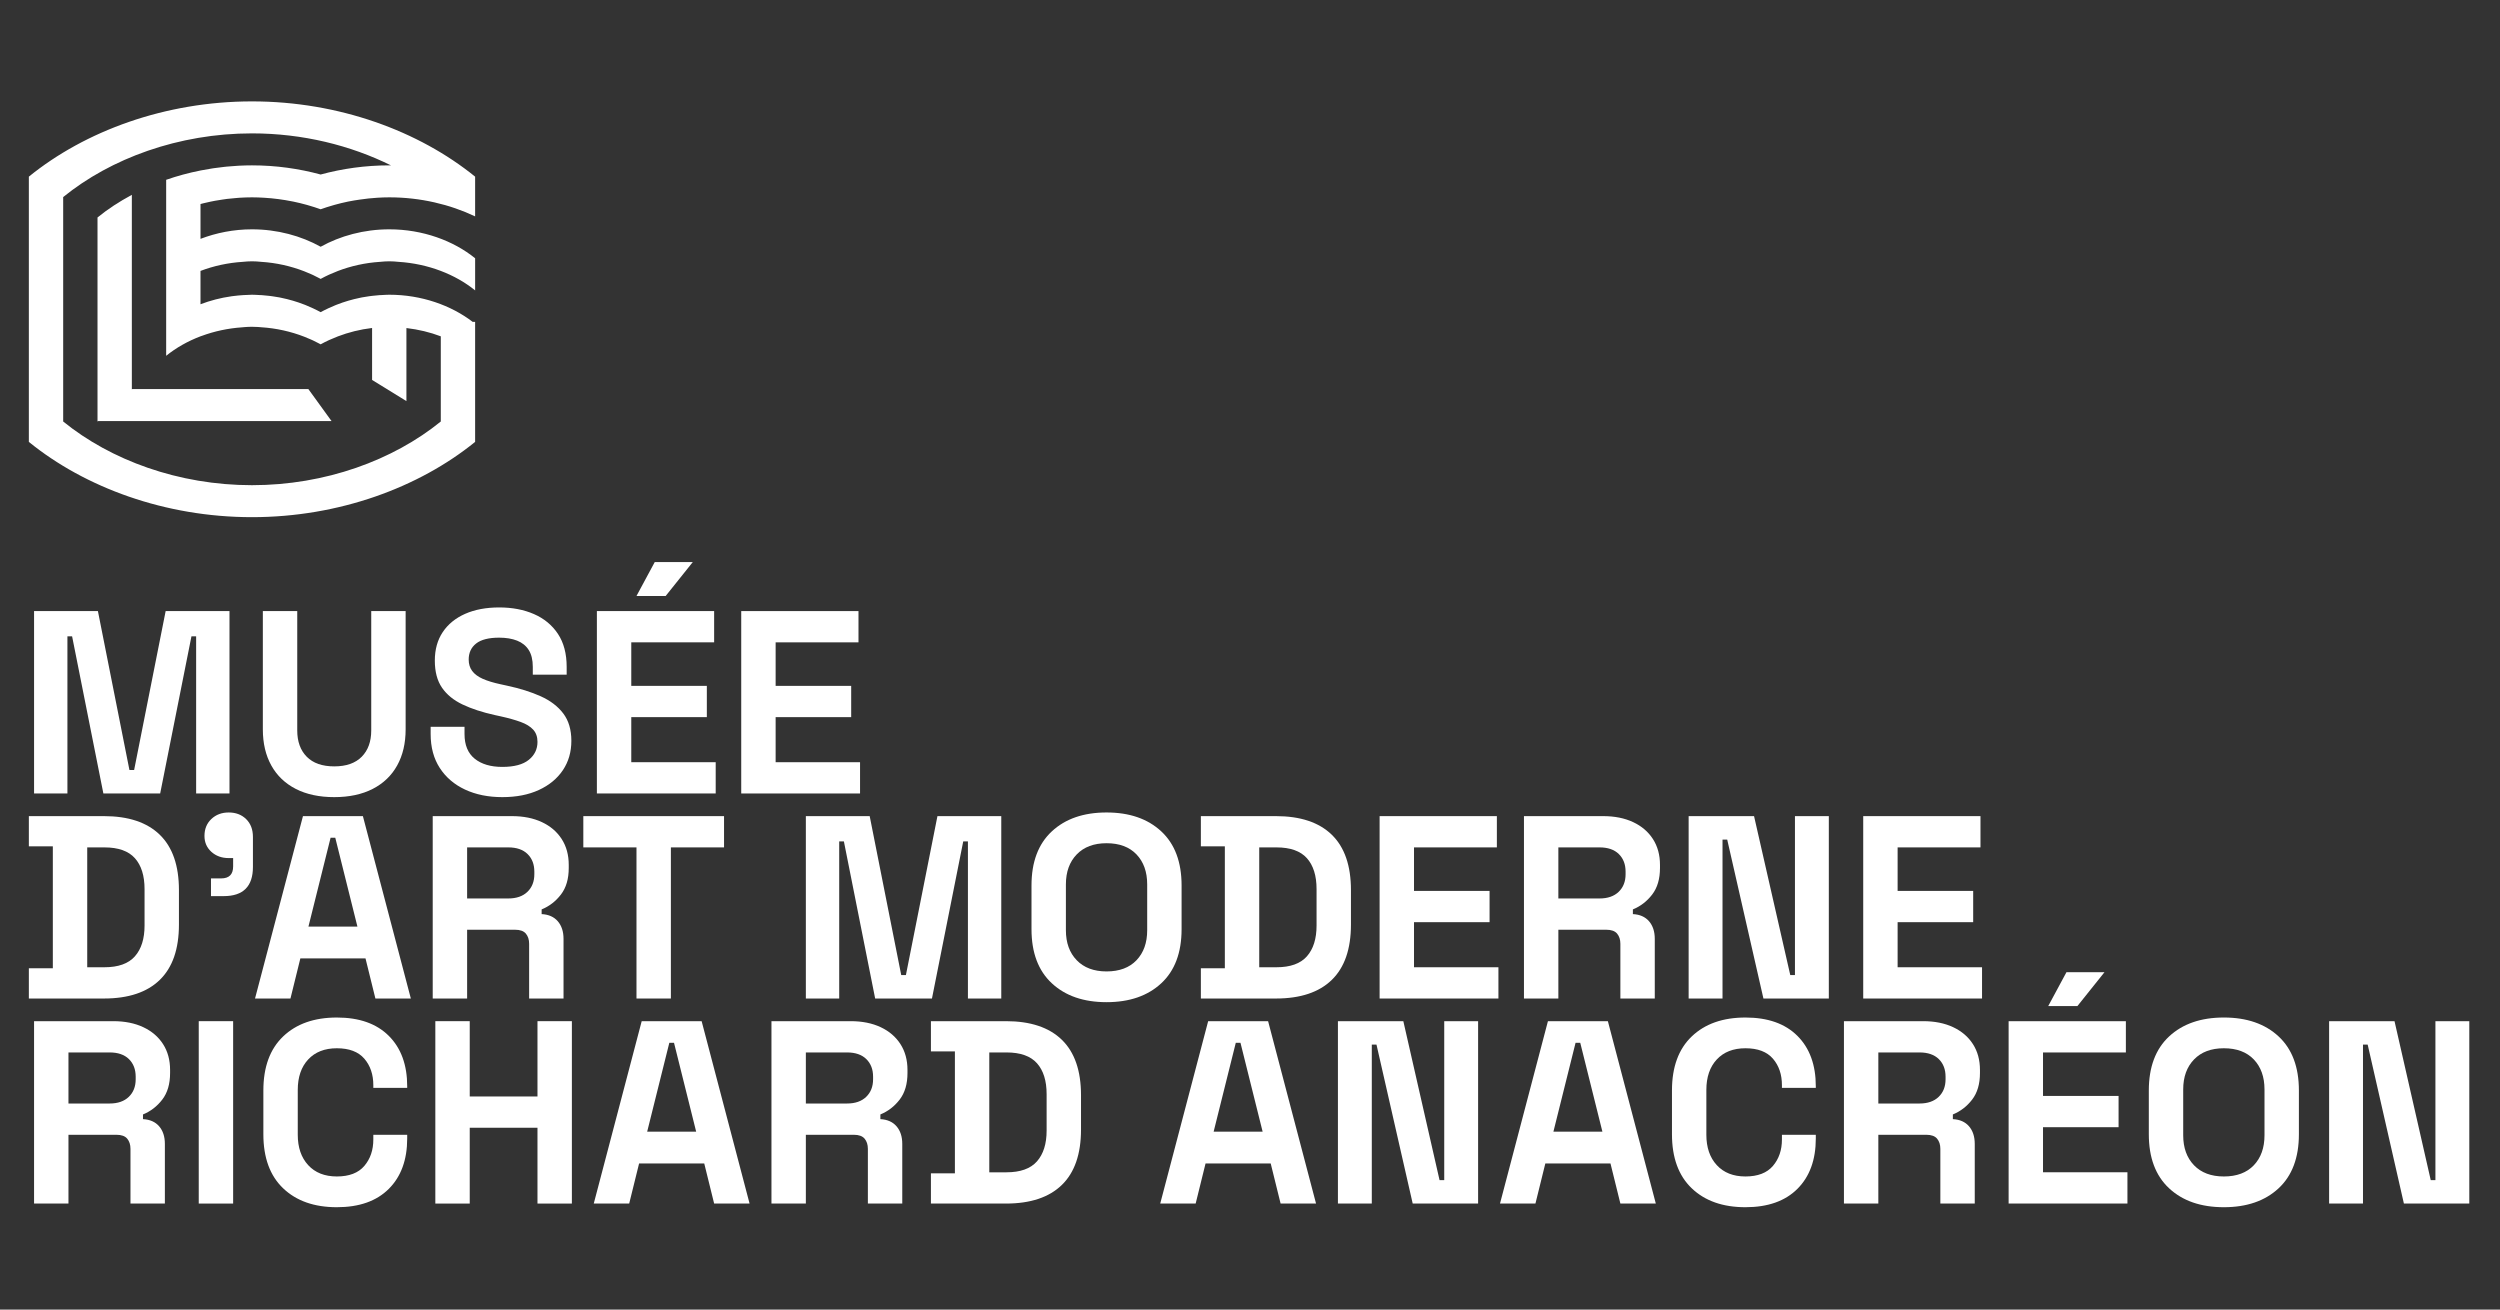
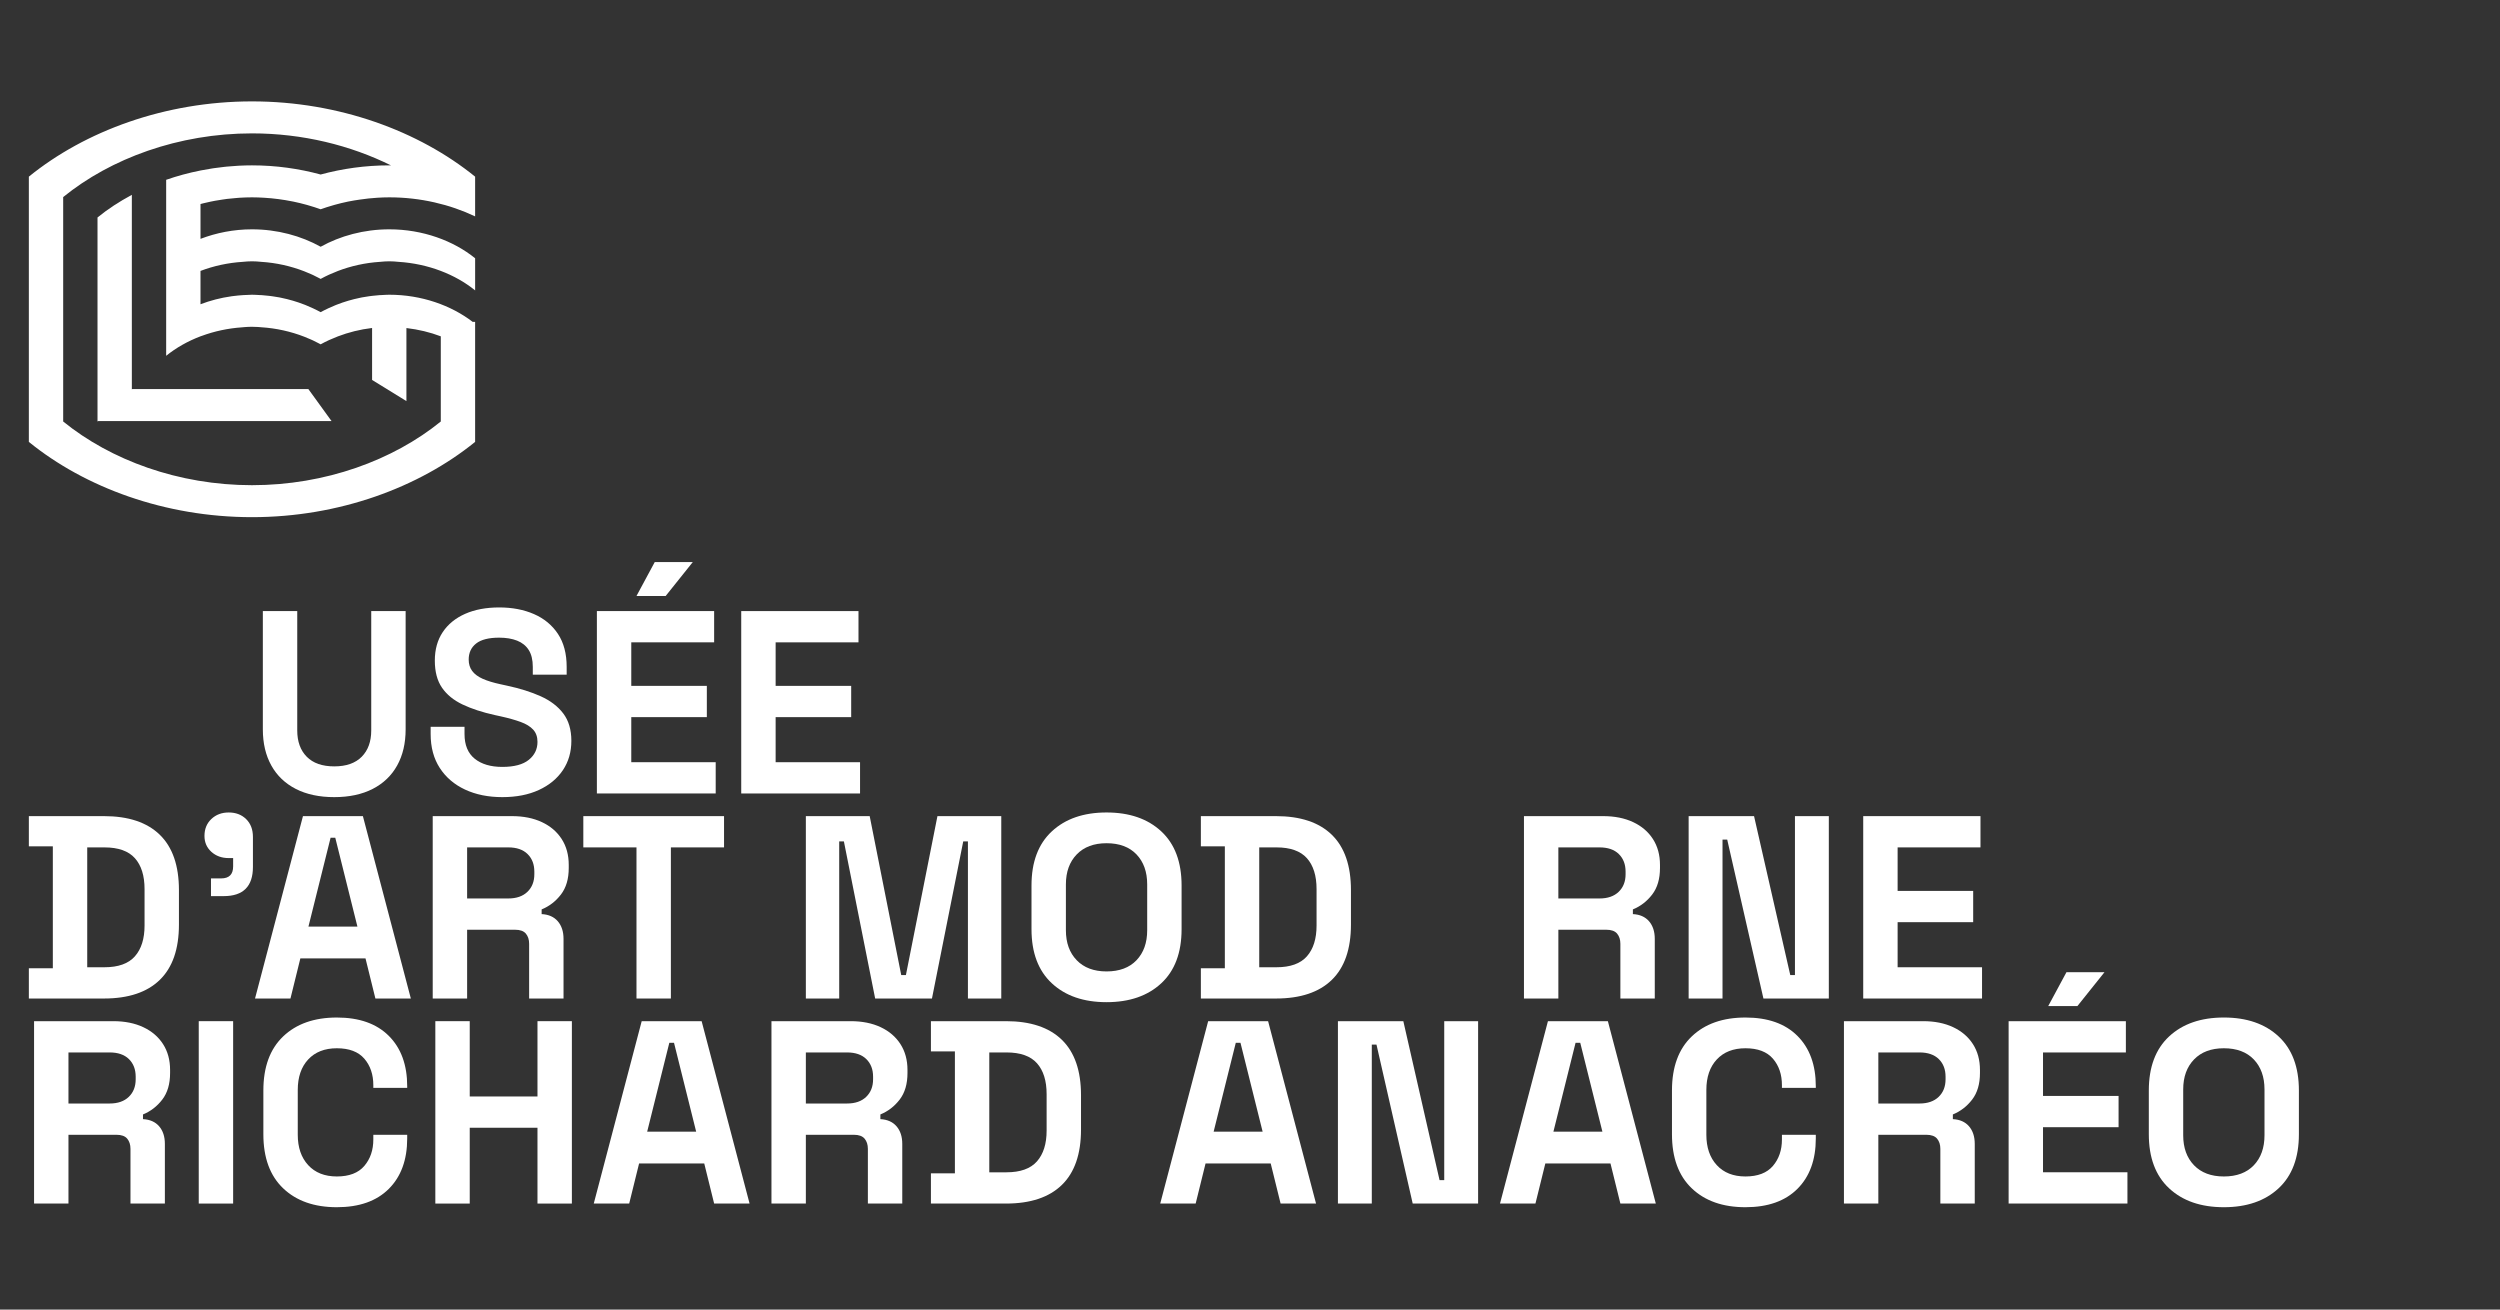
<svg xmlns="http://www.w3.org/2000/svg" xmlns:ns1="http://www.serif.com/" width="100%" height="100%" viewBox="0 0 1174 615" version="1.1" xml:space="preserve" style="fill-rule:evenodd;clip-rule:evenodd;stroke-linejoin:round;stroke-miterlimit:2;">
  <rect x="0" y="0" width="1174" height="615" fill="#333333" stroke="none" />
  <rect id="Page-6" ns1:id="Page 6" x="0" y="0" width="1173.13" height="614.522" style="fill:none;" />
  <g id="Calque-1" ns1:id="Calque 1">
    <g>
-       <path d="M15.997,372.619l0,-85.653l29.98,0l14.807,74.641l2.201,0l14.806,-74.641l29.978,0l0,85.653l-15.662,0l0,-73.785l-2.201,0l-14.686,73.785l-26.675,0l-14.683,-73.785l-2.2,0l0,73.785l-15.665,0Z" style="fill:#fff;fill-rule:nonzero;" />
      <path d="M156.959,374.332c-7.018,0 -13.032,-1.284 -18.05,-3.854c-5.016,-2.569 -8.852,-6.24 -11.502,-11.013c-2.65,-4.772 -3.976,-10.419 -3.976,-16.946l0,-55.553l16.153,0l0,56.041c0,5.222 1.486,9.342 4.465,12.36c2.977,3.018 7.279,4.526 12.91,4.526c5.628,0 9.93,-1.508 12.907,-4.526c2.977,-3.018 4.467,-7.138 4.467,-12.36l0,-56.041l16.151,0l0,55.553c0,6.527 -1.326,12.174 -3.976,16.946c-2.652,4.773 -6.484,8.444 -11.502,11.013c-5.016,2.57 -11.034,3.854 -18.047,3.854" style="fill:#fff;fill-rule:nonzero;" />
      <path d="M235.881,374.332c-6.608,0 -12.44,-1.184 -17.497,-3.548c-5.06,-2.365 -9.016,-5.751 -11.871,-10.157c-2.855,-4.403 -4.282,-9.707 -4.282,-15.907l0,-3.425l15.908,0l0,3.425c0,5.14 1.592,8.994 4.772,11.564c3.181,2.57 7.505,3.854 12.97,3.854c5.547,0 9.685,-1.101 12.418,-3.303c2.734,-2.202 4.101,-5.017 4.101,-8.444c0,-2.364 -0.674,-4.282 -2.02,-5.751c-1.344,-1.468 -3.303,-2.671 -5.872,-3.609c-2.571,-0.937 -5.689,-1.815 -9.361,-2.631l-2.814,-0.612c-5.874,-1.303 -10.913,-2.956 -15.112,-4.955c-4.204,-1.998 -7.423,-4.629 -9.667,-7.892c-2.245,-3.263 -3.364,-7.505 -3.364,-12.727c0,-5.22 1.243,-9.685 3.731,-13.398c2.487,-3.71 5.995,-6.566 10.523,-8.566c4.527,-1.997 9.85,-2.997 15.969,-2.997c6.119,0 11.563,1.039 16.336,3.12c4.77,2.08 8.522,5.18 11.257,9.3c2.731,4.119 4.098,9.28 4.098,15.478l0,3.671l-15.907,0l0,-3.671c0,-3.261 -0.632,-5.893 -1.898,-7.891c-1.263,-2 -3.08,-3.468 -5.444,-4.406c-2.366,-0.937 -5.18,-1.408 -8.442,-1.408c-4.895,0 -8.504,0.918 -10.83,2.754c-2.325,1.835 -3.486,4.344 -3.486,7.525c0,2.122 0.551,3.916 1.652,5.384c1.1,1.469 2.751,2.692 4.955,3.672c2.202,0.978 5.016,1.835 8.443,2.568l2.814,0.613c6.119,1.305 11.442,2.979 15.969,5.016c4.527,2.04 8.055,4.732 10.584,8.076c2.528,3.345 3.794,7.628 3.794,12.849c0,5.22 -1.329,9.81 -3.977,13.765c-2.654,3.957 -6.406,7.056 -11.259,9.3c-4.853,2.243 -10.584,3.364 -17.191,3.364" style="fill:#fff;fill-rule:nonzero;" />
      <path d="M298.895,279.869l8.566,-15.908l17.864,0l-12.724,15.908l-13.706,0Zm-18.599,92.75l0,-85.653l55.063,0l0,14.683l-38.911,0l0,20.435l35.484,0l0,14.682l-35.484,0l0,21.171l39.645,0l0,14.682l-55.797,0Z" style="fill:#fff;fill-rule:nonzero;" />
      <path d="M348.083,372.619l0,-85.653l55.063,0l0,14.683l-38.91,0l0,20.436l35.483,0l0,14.682l-35.483,0l0,21.169l39.643,0l0,14.683l-55.796,0Z" style="fill:#fff;fill-rule:nonzero;" />
      <path d="M40.959,454.224l8.078,0c6.524,0 11.297,-1.713 14.315,-5.14c3.016,-3.426 4.527,-8.238 4.527,-14.437l0,-17.132c0,-6.28 -1.511,-11.113 -4.527,-14.5c-3.018,-3.383 -7.791,-5.077 -14.315,-5.077l-8.078,0l0,56.286Zm-27.409,14.683l0,-14.194l11.259,0l0,-57.265l-11.259,0l0,-14.195l35.241,0c11.501,0 20.251,2.918 26.245,8.749c5.998,5.834 8.996,14.5 8.996,26.002l0,16.153c0,11.501 -2.998,20.171 -8.996,26.001c-5.994,5.834 -14.744,8.749 -26.245,8.749l-35.241,0Z" style="fill:#fff;fill-rule:nonzero;" />
      <path d="M99.079,420.819l-0,-8.321l4.773,0c3.749,0 5.628,-1.876 5.628,-5.629l-0,-3.914l-2.08,0c-3.264,0 -5.977,-0.98 -8.138,-2.937c-2.162,-1.959 -3.243,-4.447 -3.243,-7.464c-0,-3.263 1.081,-5.914 3.243,-7.954c2.161,-2.038 4.874,-3.06 8.138,-3.06c3.344,0 6.075,1.041 8.198,3.121c2.12,2.08 3.181,4.875 3.181,8.381l-0,14.072c-0,9.138 -4.57,13.705 -13.705,13.705l-5.995,0Z" style="fill:#fff;fill-rule:nonzero;" />
      <path d="M144.842,435.135l23.003,0l-10.4,-41.725l-2.202,0l-10.401,41.725Zm-25.085,33.772l22.514,-85.653l28.145,0l22.516,85.653l-16.642,0l-4.651,-18.843l-30.59,0l-4.651,18.843l-16.641,0Z" style="fill:#fff;fill-rule:nonzero;" />
      <path d="M219.359,421.92l19.333,0c3.833,0 6.83,-1.04 8.993,-3.12c2.16,-2.08 3.243,-4.834 3.243,-8.26l0,-1.224c0,-3.425 -1.062,-6.178 -3.181,-8.258c-2.121,-2.081 -5.14,-3.12 -9.055,-3.12l-19.333,0l0,23.982Zm-16.154,46.987l0,-85.654l37.2,-0c5.383,-0 10.073,0.94 14.071,2.815c3.997,1.876 7.098,4.527 9.3,7.954c2.202,3.426 3.305,7.464 3.305,12.113l0,1.468c0,5.139 -1.225,9.3 -3.672,12.481c-2.447,3.182 -5.466,5.507 -9.055,6.976l0,2.203c3.261,0.163 5.791,1.283 7.587,3.364c1.793,2.08 2.693,4.834 2.693,8.259l0,28.021l-16.153,-0l0,-25.696c0,-1.958 -0.512,-3.548 -1.53,-4.773c-1.021,-1.223 -2.713,-1.834 -5.078,-1.834l-22.514,-0l0,32.303l-16.154,-0Z" style="fill:#fff;fill-rule:nonzero;" />
      <path d="M298.895,468.907l0,-70.97l-24.964,0l0,-14.683l66.077,0l0,14.683l-24.963,0l0,70.97l-16.15,0Z" style="fill:#fff;fill-rule:nonzero;" />
      <path d="M378.427,468.907l0,-85.653l29.98,0l14.807,74.64l2.202,0l14.805,-74.64l29.978,0l0,85.653l-15.661,0l0,-73.785l-2.202,0l-14.686,73.785l-26.674,0l-14.684,-73.785l-2.2,0l0,73.785l-15.665,0Z" style="fill:#fff;fill-rule:nonzero;" />
      <path d="M519.632,456.182c6.036,0 10.726,-1.753 14.073,-5.263c3.344,-3.505 5.015,-8.198 5.015,-14.071l-0,-21.536c-0,-5.873 -1.671,-10.563 -5.015,-14.071c-3.347,-3.507 -8.037,-5.262 -14.073,-5.262c-5.953,0 -10.626,1.755 -14.01,5.262c-3.386,3.508 -5.078,8.198 -5.078,14.071l-0,21.536c-0,5.873 1.692,10.566 5.078,14.071c3.384,3.51 8.057,5.263 14.01,5.263m-0,14.439c-10.768,0 -19.331,-2.957 -25.695,-8.872c-6.363,-5.914 -9.544,-14.378 -9.544,-25.39l-0,-20.557c-0,-11.012 3.181,-19.474 9.544,-25.39c6.364,-5.915 14.927,-8.872 25.695,-8.872c10.768,0 19.333,2.957 25.698,8.872c6.362,5.916 9.543,14.378 9.543,25.39l-0,20.557c-0,11.012 -3.181,19.476 -9.543,25.39c-6.365,5.915 -14.93,8.872 -25.698,8.872" style="fill:#fff;fill-rule:nonzero;" />
      <path d="M591.337,454.224l8.077,0c6.525,0 11.298,-1.713 14.315,-5.14c3.017,-3.426 4.528,-8.238 4.528,-14.437l0,-17.132c0,-6.28 -1.511,-11.113 -4.528,-14.5c-3.017,-3.383 -7.79,-5.077 -14.315,-5.077l-8.077,0l0,56.286Zm-27.409,14.683l0,-14.194l11.259,0l0,-57.265l-11.259,0l0,-14.195l35.241,0c11.501,0 20.251,2.918 26.245,8.749c5.998,5.834 8.996,14.5 8.996,26.002l0,16.153c0,11.501 -2.998,20.171 -8.996,26.001c-5.994,5.834 -14.744,8.749 -26.245,8.749l-35.241,0Z" style="fill:#fff;fill-rule:nonzero;" />
-       <path d="M647.865,468.907l0,-85.653l55.063,0l0,14.683l-38.911,0l0,20.435l35.485,0l0,14.682l-35.485,0l0,21.17l39.645,0l0,14.683l-55.797,0Z" style="fill:#fff;fill-rule:nonzero;" />
      <path d="M731.805,421.92l19.334,0c3.833,0 6.83,-1.04 8.993,-3.12c2.16,-2.08 3.242,-4.834 3.242,-8.26l-0,-1.224c-0,-3.425 -1.062,-6.178 -3.181,-8.258c-2.121,-2.081 -5.139,-3.12 -9.054,-3.12l-19.334,0l-0,23.982Zm-16.153,46.987l-0,-85.654l37.2,-0c5.383,-0 10.073,0.94 14.071,2.815c3.996,1.876 7.098,4.527 9.3,7.954c2.202,3.426 3.305,7.464 3.305,12.113l-0,1.468c-0,5.139 -1.225,9.3 -3.672,12.481c-2.447,3.182 -5.466,5.507 -9.055,6.976l-0,2.203c3.261,0.163 5.791,1.283 7.587,3.364c1.793,2.08 2.693,4.834 2.693,8.259l-0,28.021l-16.154,-0l-0,-25.696c-0,-1.958 -0.511,-3.548 -1.529,-4.773c-1.021,-1.223 -2.713,-1.834 -5.078,-1.834l-22.515,-0l-0,32.303l-16.153,-0Z" style="fill:#fff;fill-rule:nonzero;" />
      <path d="M792.985,468.907l0,-85.653l30.714,0l17.009,74.64l2.2,0l0,-74.64l15.908,0l0,85.653l-30.711,0l-17.009,-74.641l-2.203,0l0,74.641l-15.908,0Z" style="fill:#fff;fill-rule:nonzero;" />
      <path d="M874.969,468.907l0,-85.653l55.063,0l0,14.683l-38.911,0l0,20.435l35.484,0l0,14.682l-35.484,0l0,21.17l39.645,0l0,14.683l-55.797,0Z" style="fill:#fff;fill-rule:nonzero;" />
      <path d="M32.15,518.208l19.333,0c3.833,0 6.83,-1.04 8.993,-3.12c2.16,-2.08 3.243,-4.834 3.243,-8.261l-0,-1.223c-0,-3.426 -1.063,-6.178 -3.181,-8.259c-2.121,-2.08 -5.14,-3.119 -9.055,-3.119l-19.333,0l0,23.982Zm-16.154,46.987l-0,-85.654l37.2,0c5.383,0 10.073,0.94 14.071,2.814c3.997,1.877 7.098,4.528 9.3,7.954c2.202,3.427 3.305,7.465 3.305,12.114l-0,1.467c-0,5.14 -1.225,9.301 -3.672,12.482c-2.447,3.182 -5.466,5.507 -9.055,6.976l0,2.202c3.261,0.164 5.791,1.284 7.587,3.364c1.793,2.081 2.693,4.835 2.693,8.26l0,28.021l-16.153,0l0,-25.696c0,-1.958 -0.512,-3.549 -1.53,-4.773c-1.021,-1.223 -2.713,-1.834 -5.078,-1.834l-22.514,0l0,32.303l-16.154,0Z" style="fill:#fff;fill-rule:nonzero;" />
      <rect x="93.329" y="479.541" width="16.152" height="85.653" style="fill:#fff;" />
      <path d="M158.181,566.908c-10.604,0 -19.008,-2.955 -25.207,-8.871c-6.2,-5.913 -9.298,-14.377 -9.298,-25.391l0,-20.556c0,-11.013 3.098,-19.475 9.298,-25.391c6.199,-5.913 14.603,-8.87 25.207,-8.87c10.525,0 18.662,2.875 24.412,8.626c5.752,5.751 8.627,13.644 8.627,23.677l0,0.735l-15.908,0l0,-1.224c0,-5.057 -1.407,-9.217 -4.221,-12.481c-2.814,-3.262 -7.119,-4.896 -12.91,-4.896c-5.71,0 -10.197,1.757 -13.461,5.263c-3.263,3.508 -4.893,8.281 -4.893,14.316l0,21.046c0,5.956 1.63,10.707 4.893,14.255c3.264,3.55 7.751,5.323 13.461,5.323c5.791,0 10.096,-1.652 12.91,-4.956c2.814,-3.304 4.221,-7.442 4.221,-12.419l0,-2.203l15.908,0l0,1.714c0,10.034 -2.875,17.925 -8.627,23.676c-5.75,5.752 -13.887,8.627 -24.412,8.627" style="fill:#fff;fill-rule:nonzero;" />
      <path d="M204.433,565.195l0,-85.653l16.153,0l0,35.363l31.815,0l0,-35.363l16.15,0l0,85.653l-16.15,0l0,-35.607l-31.815,0l0,35.607l-16.153,0Z" style="fill:#fff;fill-rule:nonzero;" />
      <path d="M303.913,531.423l23.003,0l-10.4,-41.725l-2.202,0l-10.401,41.725Zm-25.085,33.772l22.514,-85.653l28.145,0l22.516,85.653l-16.642,0l-4.651,-18.843l-30.59,0l-4.652,18.843l-16.64,0Z" style="fill:#fff;fill-rule:nonzero;" />
      <path d="M378.429,518.208l19.334,0c3.833,0 6.83,-1.04 8.993,-3.12c2.16,-2.08 3.243,-4.834 3.243,-8.261l-0,-1.223c-0,-3.426 -1.063,-6.178 -3.181,-8.259c-2.122,-2.08 -5.14,-3.119 -9.055,-3.119l-19.334,0l-0,23.982Zm-16.153,46.987l-0,-85.654l37.2,0c5.383,0 10.073,0.94 14.071,2.814c3.997,1.877 7.098,4.528 9.3,7.954c2.202,3.427 3.305,7.465 3.305,12.114l-0,1.467c-0,5.14 -1.225,9.301 -3.672,12.482c-2.447,3.182 -5.466,5.507 -9.055,6.976l-0,2.202c3.261,0.164 5.791,1.284 7.587,3.364c1.793,2.081 2.693,4.835 2.693,8.26l-0,28.021l-16.154,0l-0,-25.696c-0,-1.958 -0.511,-3.549 -1.529,-4.773c-1.021,-1.223 -2.713,-1.834 -5.078,-1.834l-22.515,0l-0,32.303l-16.153,0Z" style="fill:#fff;fill-rule:nonzero;" />
      <path d="M464.571,550.512l8.078,-0c6.525,-0 11.297,-1.713 14.315,-5.14c3.016,-3.426 4.527,-8.238 4.527,-14.437l0,-17.132c0,-6.28 -1.511,-11.113 -4.527,-14.5c-3.018,-3.384 -7.79,-5.077 -14.315,-5.077l-8.078,-0l0,56.286Zm-27.409,14.683l0,-14.194l11.259,-0l0,-57.265l-11.259,-0l0,-14.195l35.241,-0c11.501,-0 20.252,2.918 26.246,8.748c5.997,5.834 8.996,14.501 8.996,26.003l0,16.153c0,11.501 -2.999,20.17 -8.996,26.001c-5.994,5.834 -14.745,8.749 -26.246,8.749l-35.241,-0Z" style="fill:#fff;fill-rule:nonzero;" />
      <path d="M569.925,531.423l23.003,0l-10.4,-41.725l-2.202,0l-10.401,41.725Zm-25.085,33.772l22.514,-85.653l28.145,0l22.515,85.653l-16.641,0l-4.652,-18.843l-30.59,0l-4.651,18.843l-16.64,0Z" style="fill:#fff;fill-rule:nonzero;" />
      <path d="M628.288,565.195l0,-85.653l30.714,0l17.009,74.64l2.202,0l-0,-74.64l15.906,0l-0,85.653l-30.711,0l-17.009,-74.641l-2.203,0l-0,74.641l-15.908,0Z" style="fill:#fff;fill-rule:nonzero;" />
      <path d="M729.484,531.423l23.003,0l-10.4,-41.725l-2.202,0l-10.401,41.725Zm-25.085,33.772l22.514,-85.653l28.145,0l22.516,85.653l-16.642,0l-4.651,-18.843l-30.59,0l-4.651,18.843l-16.641,0Z" style="fill:#fff;fill-rule:nonzero;" />
      <path d="M819.662,566.908c-10.604,0 -19.008,-2.955 -25.207,-8.871c-6.199,-5.913 -9.298,-14.377 -9.298,-25.391l0,-20.556c0,-11.013 3.099,-19.475 9.298,-25.391c6.199,-5.913 14.603,-8.87 25.207,-8.87c10.525,0 18.662,2.875 24.412,8.626c5.752,5.751 8.628,13.644 8.628,23.677l0,0.735l-15.908,0l0,-1.224c0,-5.057 -1.408,-9.217 -4.222,-12.481c-2.814,-3.262 -7.119,-4.896 -12.91,-4.896c-5.71,0 -10.196,1.757 -13.46,5.263c-3.263,3.508 -4.894,8.281 -4.894,14.316l0,21.046c0,5.956 1.631,10.707 4.894,14.255c3.264,3.55 7.75,5.323 13.46,5.323c5.791,0 10.096,-1.652 12.91,-4.956c2.814,-3.304 4.222,-7.442 4.222,-12.419l0,-2.203l15.908,0l0,1.714c0,10.034 -2.876,17.925 -8.628,23.676c-5.75,5.752 -13.887,8.627 -24.412,8.627" style="fill:#fff;fill-rule:nonzero;" />
      <path d="M882.067,518.208l19.333,0c3.833,0 6.83,-1.04 8.994,-3.12c2.159,-2.08 3.242,-4.834 3.242,-8.261l0,-1.223c0,-3.426 -1.062,-6.178 -3.181,-8.259c-2.121,-2.08 -5.14,-3.119 -9.055,-3.119l-19.333,0l0,23.982Zm-16.152,46.987l0,-85.654l37.198,0c5.383,0 10.073,0.94 14.071,2.814c3.997,1.877 7.099,4.528 9.3,7.954c2.202,3.427 3.305,7.465 3.305,12.114l0,1.467c0,5.14 -1.224,9.301 -3.672,12.482c-2.447,3.182 -5.465,5.507 -9.054,6.976l0,2.202c3.261,0.164 5.79,1.284 7.587,3.364c1.792,2.081 2.692,4.835 2.692,8.26l0,28.021l-16.153,0l0,-25.696c0,-1.958 -0.511,-3.549 -1.529,-4.773c-1.022,-1.223 -2.713,-1.834 -5.079,-1.834l-22.514,0l0,32.303l-16.152,0Z" style="fill:#fff;fill-rule:nonzero;" />
      <path d="M961.847,472.444l8.566,-15.907l17.863,0l-12.723,15.907l-13.706,0Zm-18.6,92.75l-0,-85.652l55.063,0l-0,14.683l-38.911,0l-0,20.435l35.485,0l-0,14.682l-35.485,0l-0,21.17l39.645,0l-0,14.682l-55.797,0Z" style="fill:#fff;fill-rule:nonzero;" />
      <path d="M1044.32,552.47c6.037,0 10.727,-1.753 14.074,-5.263c3.343,-3.505 5.014,-8.198 5.014,-14.071l0,-21.536c0,-5.874 -1.671,-10.563 -5.014,-14.071c-3.347,-3.507 -8.037,-5.262 -14.074,-5.262c-5.953,0 -10.626,1.755 -14.01,5.262c-3.386,3.508 -5.077,8.197 -5.077,14.071l0,21.536c0,5.873 1.691,10.566 5.077,14.071c3.384,3.51 8.057,5.263 14.01,5.263m0,14.438c-10.768,0 -19.33,-2.956 -25.695,-8.872c-6.362,-5.913 -9.543,-14.377 -9.543,-25.389l0,-20.557c0,-11.013 3.181,-19.474 9.543,-25.39c6.365,-5.915 14.927,-8.872 25.695,-8.872c10.769,0 19.334,2.957 25.698,8.872c6.362,5.916 9.544,14.377 9.544,25.39l0,20.557c0,11.012 -3.182,19.476 -9.544,25.389c-6.364,5.916 -14.929,8.872 -25.698,8.872" style="fill:#fff;fill-rule:nonzero;" />
-       <path d="M1093.75,565.195l0,-85.653l30.714,0l17.009,74.64l2.201,0l0,-74.64l15.907,0l0,85.653l-30.711,0l-17.008,-74.641l-2.204,0l0,74.641l-15.908,0Z" style="fill:#fff;fill-rule:nonzero;" />
      <path d="M61.913,182.889l-0,-29.448l-0.001,0l-0,-61.948c-5.847,3.125 -11.264,6.685 -16.12,10.628l0,95.813l0.358,-0.212l109.532,0l-10.88,-15.02l-82.686,0l-0.203,0.187Z" style="fill:#fff;fill-rule:nonzero;" />
      <path d="M78.033,84.43l0,82.657c4.604,-3.736 10.098,-6.869 16.191,-9.177c0.198,-0.075 0.41,-0.132 0.611,-0.206c5.814,-2.137 12.15,-3.53 18.776,-3.986c0.404,-0.028 0.797,-0.088 1.204,-0.11c0.011,-0.001 0.022,-0.001 0.032,-0.002c1.148,-0.096 2.313,-0.148 3.488,-0.148l0.002,0c0.02,0 0.041,0.003 0.065,0.003c0.926,0.001 1.842,0.05 2.759,0.09c0.492,0.037 0.985,0.072 1.474,0.124c7.162,0.449 13.98,2.016 20.182,4.419c1.077,0.417 2.13,0.863 3.171,1.327c0.342,0.153 0.689,0.3 1.028,0.459c0.867,0.405 1.705,0.842 2.539,1.282c0.338,0.179 0.689,0.345 1.02,0.529c0.005,-0.003 0.009,-0.005 0.014,-0.007c-0,0.001 0.001,0.001 0.001,0.001c0.043,-0.024 0.09,-0.045 0.135,-0.069c1.18,-0.652 2.397,-1.265 3.648,-1.84c0.121,-0.056 0.246,-0.109 0.367,-0.164c1.272,-0.576 2.569,-1.123 3.897,-1.631l-0,-0.002c5.017,-1.915 10.426,-3.291 16.098,-3.96l0,24.403l16.122,9.931l0,-34.303c5.676,0.666 11.12,1.98 16.142,3.89l0,39.994c-22.34,18.135 -54.15,29.908 -88.664,29.908c-34.514,0 -66.324,-11.773 -88.664,-29.908l0,-105.395c22.34,-18.132 54.15,-29.906 88.664,-29.906c23.792,0 46.276,5.617 65.278,15.035c-0.266,-0.002 -0.529,-0.017 -0.795,-0.017c-11.215,0 -22.074,1.534 -32.24,4.3c-10.169,-2.766 -21.026,-4.3 -32.243,-4.3c-1.967,0 -3.92,0.057 -5.863,0.149c-0.465,0.023 -0.927,0.063 -1.391,0.09c-1.527,0.09 -3.049,0.202 -4.558,0.346c-0.419,0.04 -0.836,0.088 -1.252,0.133c-1.605,0.171 -3.198,0.371 -4.78,0.601c-0.288,0.042 -0.575,0.084 -0.862,0.13c-1.751,0.268 -3.489,0.57 -5.211,0.911c-0.086,0.017 -0.177,0.028 -0.264,0.047l0,0.004c-5.556,1.11 -10.954,2.565 -16.121,4.368Zm17.418,11.044c1.095,-0.27 2.198,-0.522 3.312,-0.755c0.734,-0.153 1.47,-0.302 2.211,-0.438c1.171,-0.215 2.356,-0.403 3.547,-0.575c0.709,-0.104 1.416,-0.214 2.132,-0.302c1.307,-0.16 2.628,-0.278 3.953,-0.384c0.614,-0.05 1.223,-0.12 1.842,-0.157c1.948,-0.12 3.909,-0.192 5.887,-0.192c1.904,0 3.787,0.077 5.661,0.188c4.539,0.267 8.979,0.86 13.292,1.727c0.227,0.046 0.454,0.088 0.679,0.135c1.997,0.416 3.965,0.897 5.902,1.434c0.328,0.09 0.652,0.189 0.978,0.283c1.914,0.552 3.804,1.146 5.648,1.81c0.026,0.01 0.054,0.018 0.081,0.027c1.883,-0.679 3.814,-1.286 5.771,-1.849c0.304,-0.088 0.608,-0.18 0.913,-0.265c1.949,-0.54 3.928,-1.024 5.938,-1.443c0.217,-0.044 0.435,-0.086 0.652,-0.13c1.655,-0.332 3.34,-0.598 5.033,-0.845c2.722,-0.397 5.473,-0.719 8.276,-0.884c1.874,-0.111 3.757,-0.188 5.659,-0.188c14.621,0 28.477,3.323 40.302,8.947l0,-18.66c-26.403,-21.43 -63.995,-35.344 -104.785,-35.344c-40.789,0 -78.383,13.914 -104.785,35.344l0,124.558c26.402,21.432 63.996,35.344 104.785,35.344c40.79,0 78.382,-13.912 104.785,-35.344l0,-56.366l-1.152,0c-10.085,-7.743 -24.027,-12.744 -39.15,-12.744c-1.156,0 -2.29,0.088 -3.432,0.146c-0.393,0.019 -0.79,0.022 -1.18,0.048c-1.139,0.078 -2.26,0.197 -3.38,0.328c-0.492,0.056 -0.983,0.118 -1.472,0.186c-1.138,0.159 -2.267,0.333 -3.384,0.545c-0.269,0.051 -0.533,0.116 -0.8,0.17c-3.826,0.777 -7.497,1.864 -10.976,3.225c-0.225,0.089 -0.45,0.175 -0.674,0.266c-1.144,0.461 -2.266,0.946 -3.365,1.468c-0.07,0.033 -0.137,0.068 -0.208,0.101c-1.143,0.547 -2.283,1.095 -3.369,1.701c-1.089,-0.606 -2.229,-1.154 -3.372,-1.701c-0.07,-0.033 -0.138,-0.068 -0.208,-0.101c-1.098,-0.522 -2.221,-1.007 -3.367,-1.468c-0.222,-0.091 -0.447,-0.177 -0.67,-0.265c-3.479,-1.362 -7.148,-2.446 -10.973,-3.225c-0.27,-0.055 -0.535,-0.12 -0.805,-0.171c-1.116,-0.213 -2.245,-0.386 -3.383,-0.545c-0.49,-0.068 -0.981,-0.13 -1.474,-0.186c-1.119,-0.131 -2.239,-0.25 -3.376,-0.328c-0.394,-0.026 -0.79,-0.029 -1.184,-0.048c-1.141,-0.058 -2.274,-0.146 -3.431,-0.146c-0.63,0 -1.243,0.061 -1.869,0.079c-0.732,0.02 -1.461,0.048 -2.186,0.092c-1.633,0.097 -3.244,0.256 -4.84,0.465c-0.241,0.032 -0.484,0.057 -0.725,0.092c-5.115,0.723 -10,2.001 -14.561,3.746l0,-15.656c6.12,-2.326 12.845,-3.825 19.882,-4.264c1.414,-0.149 2.842,-0.252 4.299,-0.252c1.456,0 2.887,0.103 4.3,0.252c7.162,0.447 13.98,2.015 20.182,4.418c1.077,0.417 2.13,0.863 3.171,1.326c0.342,0.154 0.689,0.301 1.028,0.46c0.867,0.404 1.705,0.842 2.539,1.282c0.338,0.179 0.689,0.345 1.02,0.529c0.005,-0.002 0.009,-0.005 0.014,-0.007l0.001,0.001c0.043,-0.024 0.09,-0.045 0.135,-0.07c1.18,-0.651 2.397,-1.264 3.648,-1.84c0.121,-0.055 0.246,-0.108 0.367,-0.163c1.272,-0.577 2.569,-1.123 3.897,-1.631l0,-0.002c6.123,-2.337 12.835,-3.863 19.881,-4.303c1.414,-0.149 2.844,-0.252 4.3,-0.252c0.721,0 1.435,0.025 2.144,0.069l-0.504,0c0.101,0.003 0.201,0.01 0.302,0.013c0.092,-0.001 0.179,-0.005 0.268,-0.009c0.702,0.044 1.399,0.105 2.089,0.179c14.01,0.877 26.786,5.93 36.003,13.411l0,-15.087c-10.154,-8.243 -24.613,-13.595 -40.302,-13.595c-11.907,0 -23.095,3.095 -32.24,8.183c-9.148,-5.088 -20.336,-8.183 -32.243,-8.183c-8.611,0 -16.819,1.658 -24.181,4.475l0,-16.359c0.431,-0.112 0.862,-0.225 1.297,-0.331" style="fill:#fff;fill-rule:nonzero;" />
    </g>
  </g>
</svg>